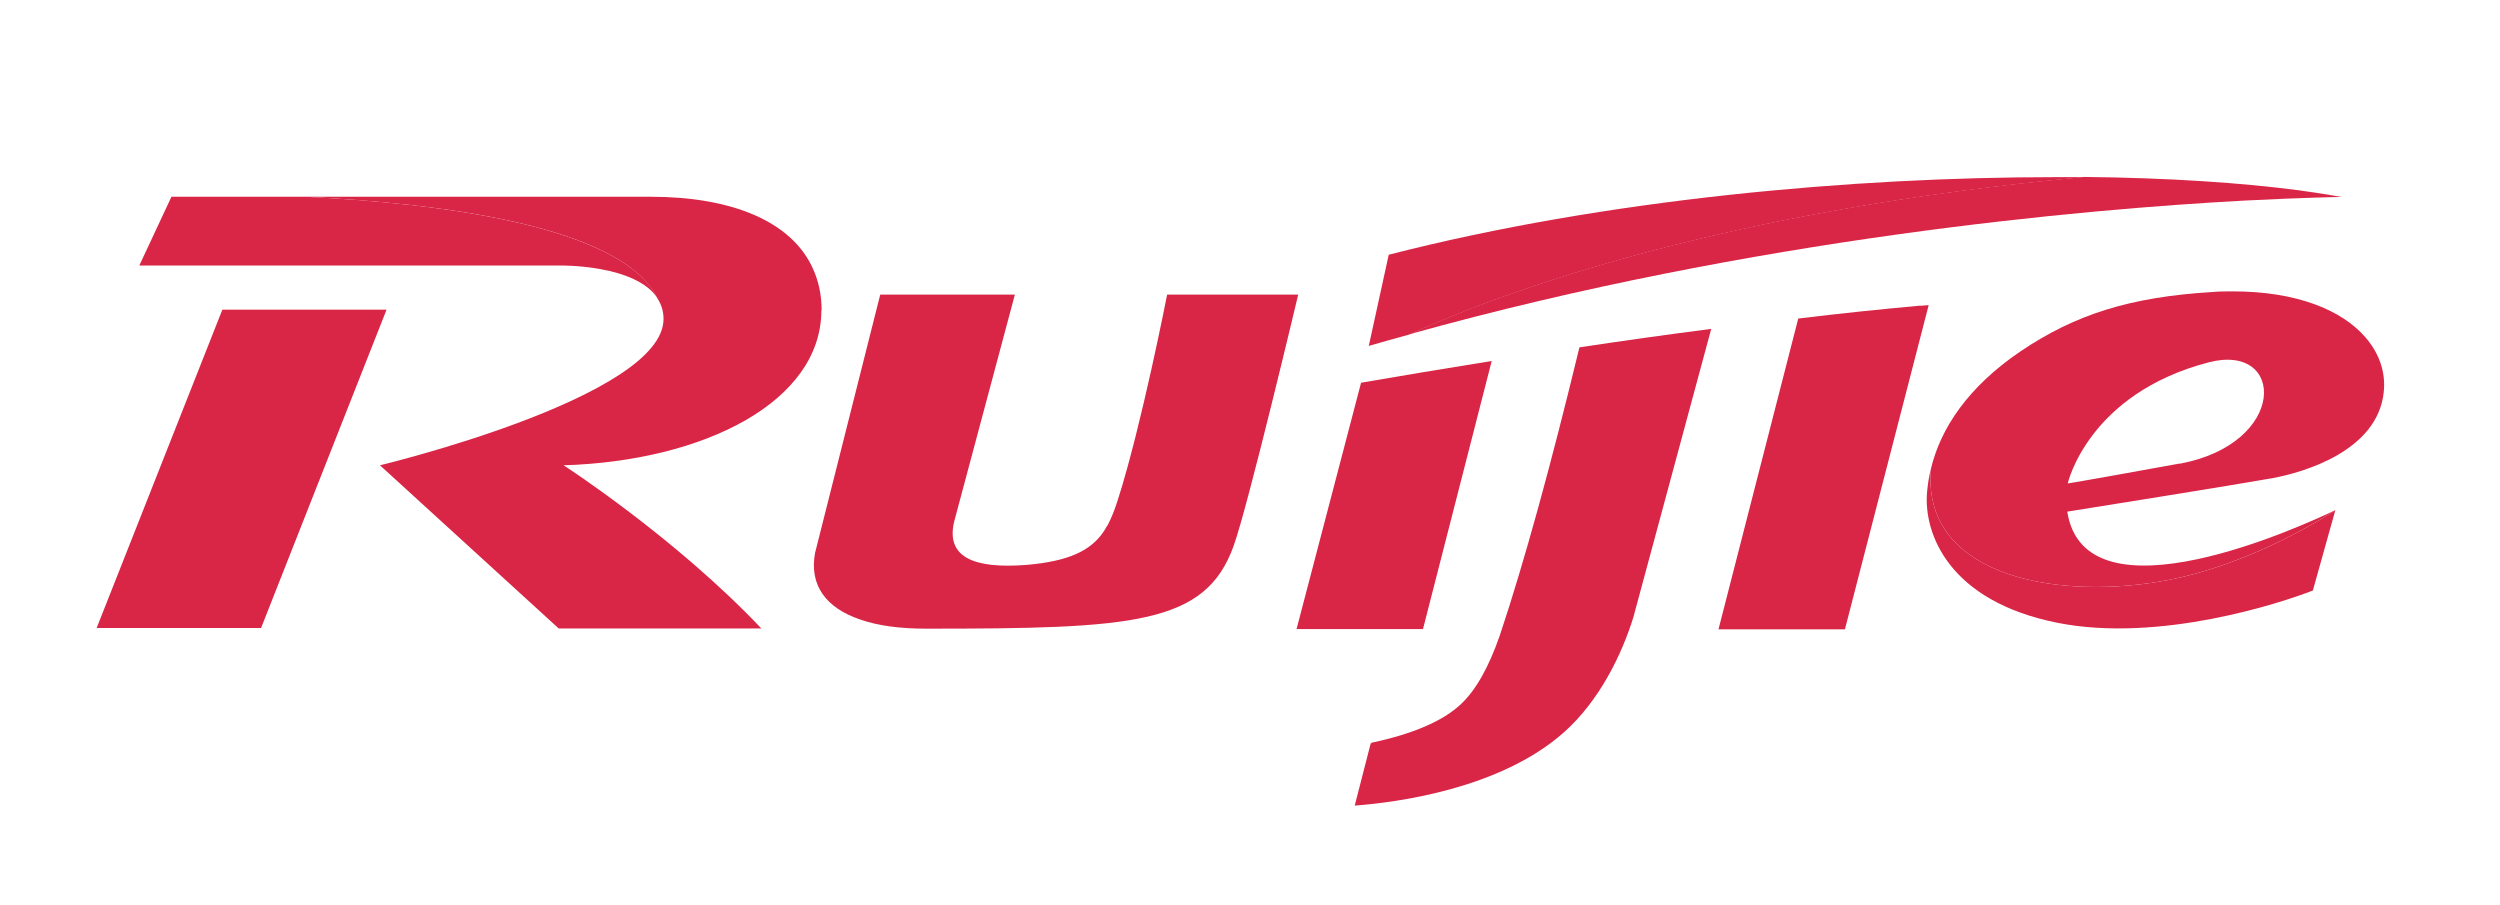
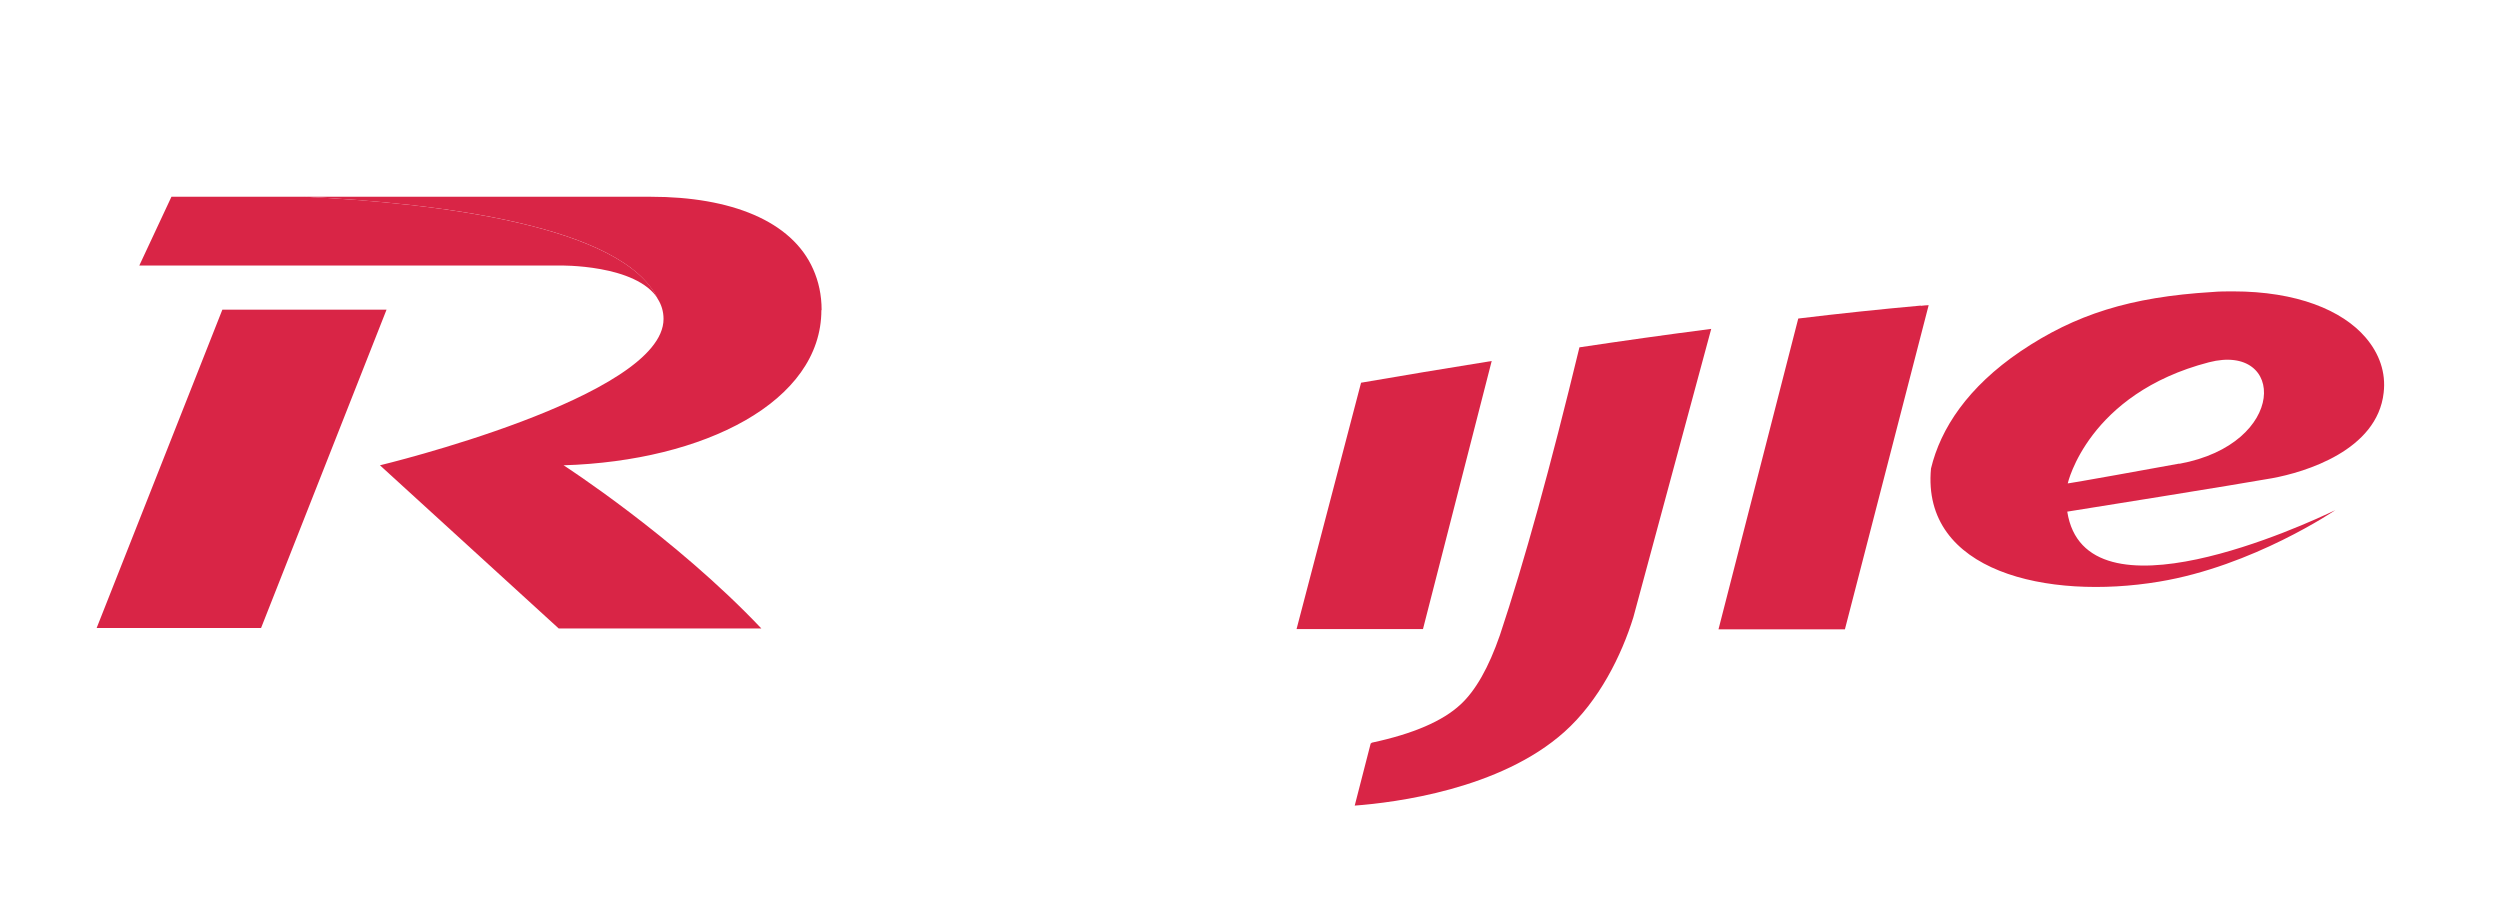
<svg xmlns="http://www.w3.org/2000/svg" width="116" height="42" viewBox="0 0 116 42" fill="none">
-   <path d="M104.083 9.31C106.978 9.16 108.643 9.14 108.643 9.14C108.045 9.03 107.381 8.93 106.673 8.83C104.007 8.48 100.59 8.25 96.705 8.21C80.098 9.75 69.933 13.45 65.395 15.51C81.436 11.04 96.727 9.71 104.083 9.31Z" fill="#D92546" />
  <path d="M14.126 9.13H7.955L6.464 12.32H25.956C25.956 12.32 29.536 12.25 30.537 13.88C28.894 10.45 20.242 9.42 14.137 9.13H14.126Z" fill="#D92546" />
  <path d="M109.764 15.66C108.676 14.39 106.565 13.52 103.615 13.52C103.3 13.52 102.973 13.52 102.647 13.55C98.838 13.78 96.291 14.59 93.755 16.3C91.307 17.96 90.044 19.88 89.598 21.74C89.152 26.53 94.996 27.85 100.176 26.99C104.54 26.27 108.36 23.67 108.36 23.67C106.989 24.33 96.748 29.07 95.921 23.74C96.008 23.73 104.051 22.44 105.422 22.19C106.956 21.91 110.308 20.9 110.602 18.22C110.711 17.29 110.406 16.41 109.764 15.66ZM101.123 21.51C96.074 22.43 95.943 22.43 95.943 22.43C95.943 22.43 96.879 18.27 102.494 16.81C106.053 15.89 106.162 20.59 101.123 21.52V21.51Z" fill="#D92546" />
-   <path d="M96.716 8.22C96.259 8.22 95.802 8.22 95.323 8.22C86.083 8.22 74.558 9.22 64.437 11.82L63.512 16.05C64.143 15.87 64.764 15.69 65.395 15.52C69.933 13.46 80.098 9.76 96.705 8.22H96.716Z" fill="#D92546" />
  <path d="M38.123 14.39C38.123 13.68 37.981 13.05 37.731 12.49C36.74 10.24 33.889 9.13 30.211 9.13H14.126C20.231 9.42 28.894 10.44 30.526 13.88C30.69 14.14 30.788 14.45 30.788 14.8C30.788 18.43 17.63 21.59 17.63 21.59L25.923 29.16H35.326C31.31 24.92 26.151 21.59 26.151 21.59C32.67 21.39 38.112 18.64 38.112 14.39H38.123Z" fill="#D92546" />
  <path d="M17.935 14.37H10.317L4.484 29.14H12.113L17.935 14.37Z" fill="#D92546" />
  <path d="M89.119 14.18C87.237 14.35 85.332 14.55 83.439 14.78L79.738 29.2H85.604L89.49 14.16C89.37 14.16 89.25 14.18 89.13 14.19L89.119 14.18Z" fill="#D92546" />
  <path d="M73.285 16.12C71.946 21.65 70.717 26.11 69.596 29.47C69.073 30.98 68.464 32.05 67.767 32.69C66.94 33.46 65.569 34.05 63.654 34.46C63.632 34.48 63.621 34.49 63.599 34.5L62.859 37.38C64.72 37.24 69.606 36.63 72.588 33.96C74.199 32.52 75.244 30.4 75.788 28.64L79.401 15.26C77.312 15.53 75.255 15.82 73.263 16.12H73.285Z" fill="#D92546" />
  <path d="M63.153 17.76L60.16 29.19H66.026L69.215 16.75C67.038 17.1 64.992 17.44 63.142 17.76H63.153Z" fill="#D92546" />
-   <path d="M54.153 13.68C54.153 13.68 52.967 19.75 51.878 23.16C51.737 23.61 51.585 24.01 51.389 24.38C51.389 24.38 51.367 24.41 51.356 24.42C51.291 24.54 51.225 24.65 51.149 24.75C50.583 25.53 49.626 26.04 47.645 26.21C45.12 26.41 43.891 25.82 44.271 24.21L47.09 13.67H40.843L37.818 25.66C37.546 27.15 38.318 28.2 39.897 28.74C40.713 29.03 41.746 29.17 42.965 29.17C52.597 29.17 55.938 28.98 57.244 25.32C57.929 23.4 60.236 13.67 60.236 13.67H54.131L54.153 13.68Z" fill="#D92546" />
-   <path d="M89.598 21.74C89.5 22.12 89.446 22.49 89.413 22.86C89.261 24.73 90.393 27.89 95.475 28.9C100.209 29.84 105.89 27.96 107.316 27.4L108.36 23.67C108.36 23.67 104.54 26.27 100.176 26.99C94.996 27.85 89.152 26.53 89.598 21.74Z" fill="#D92546" />
</svg>